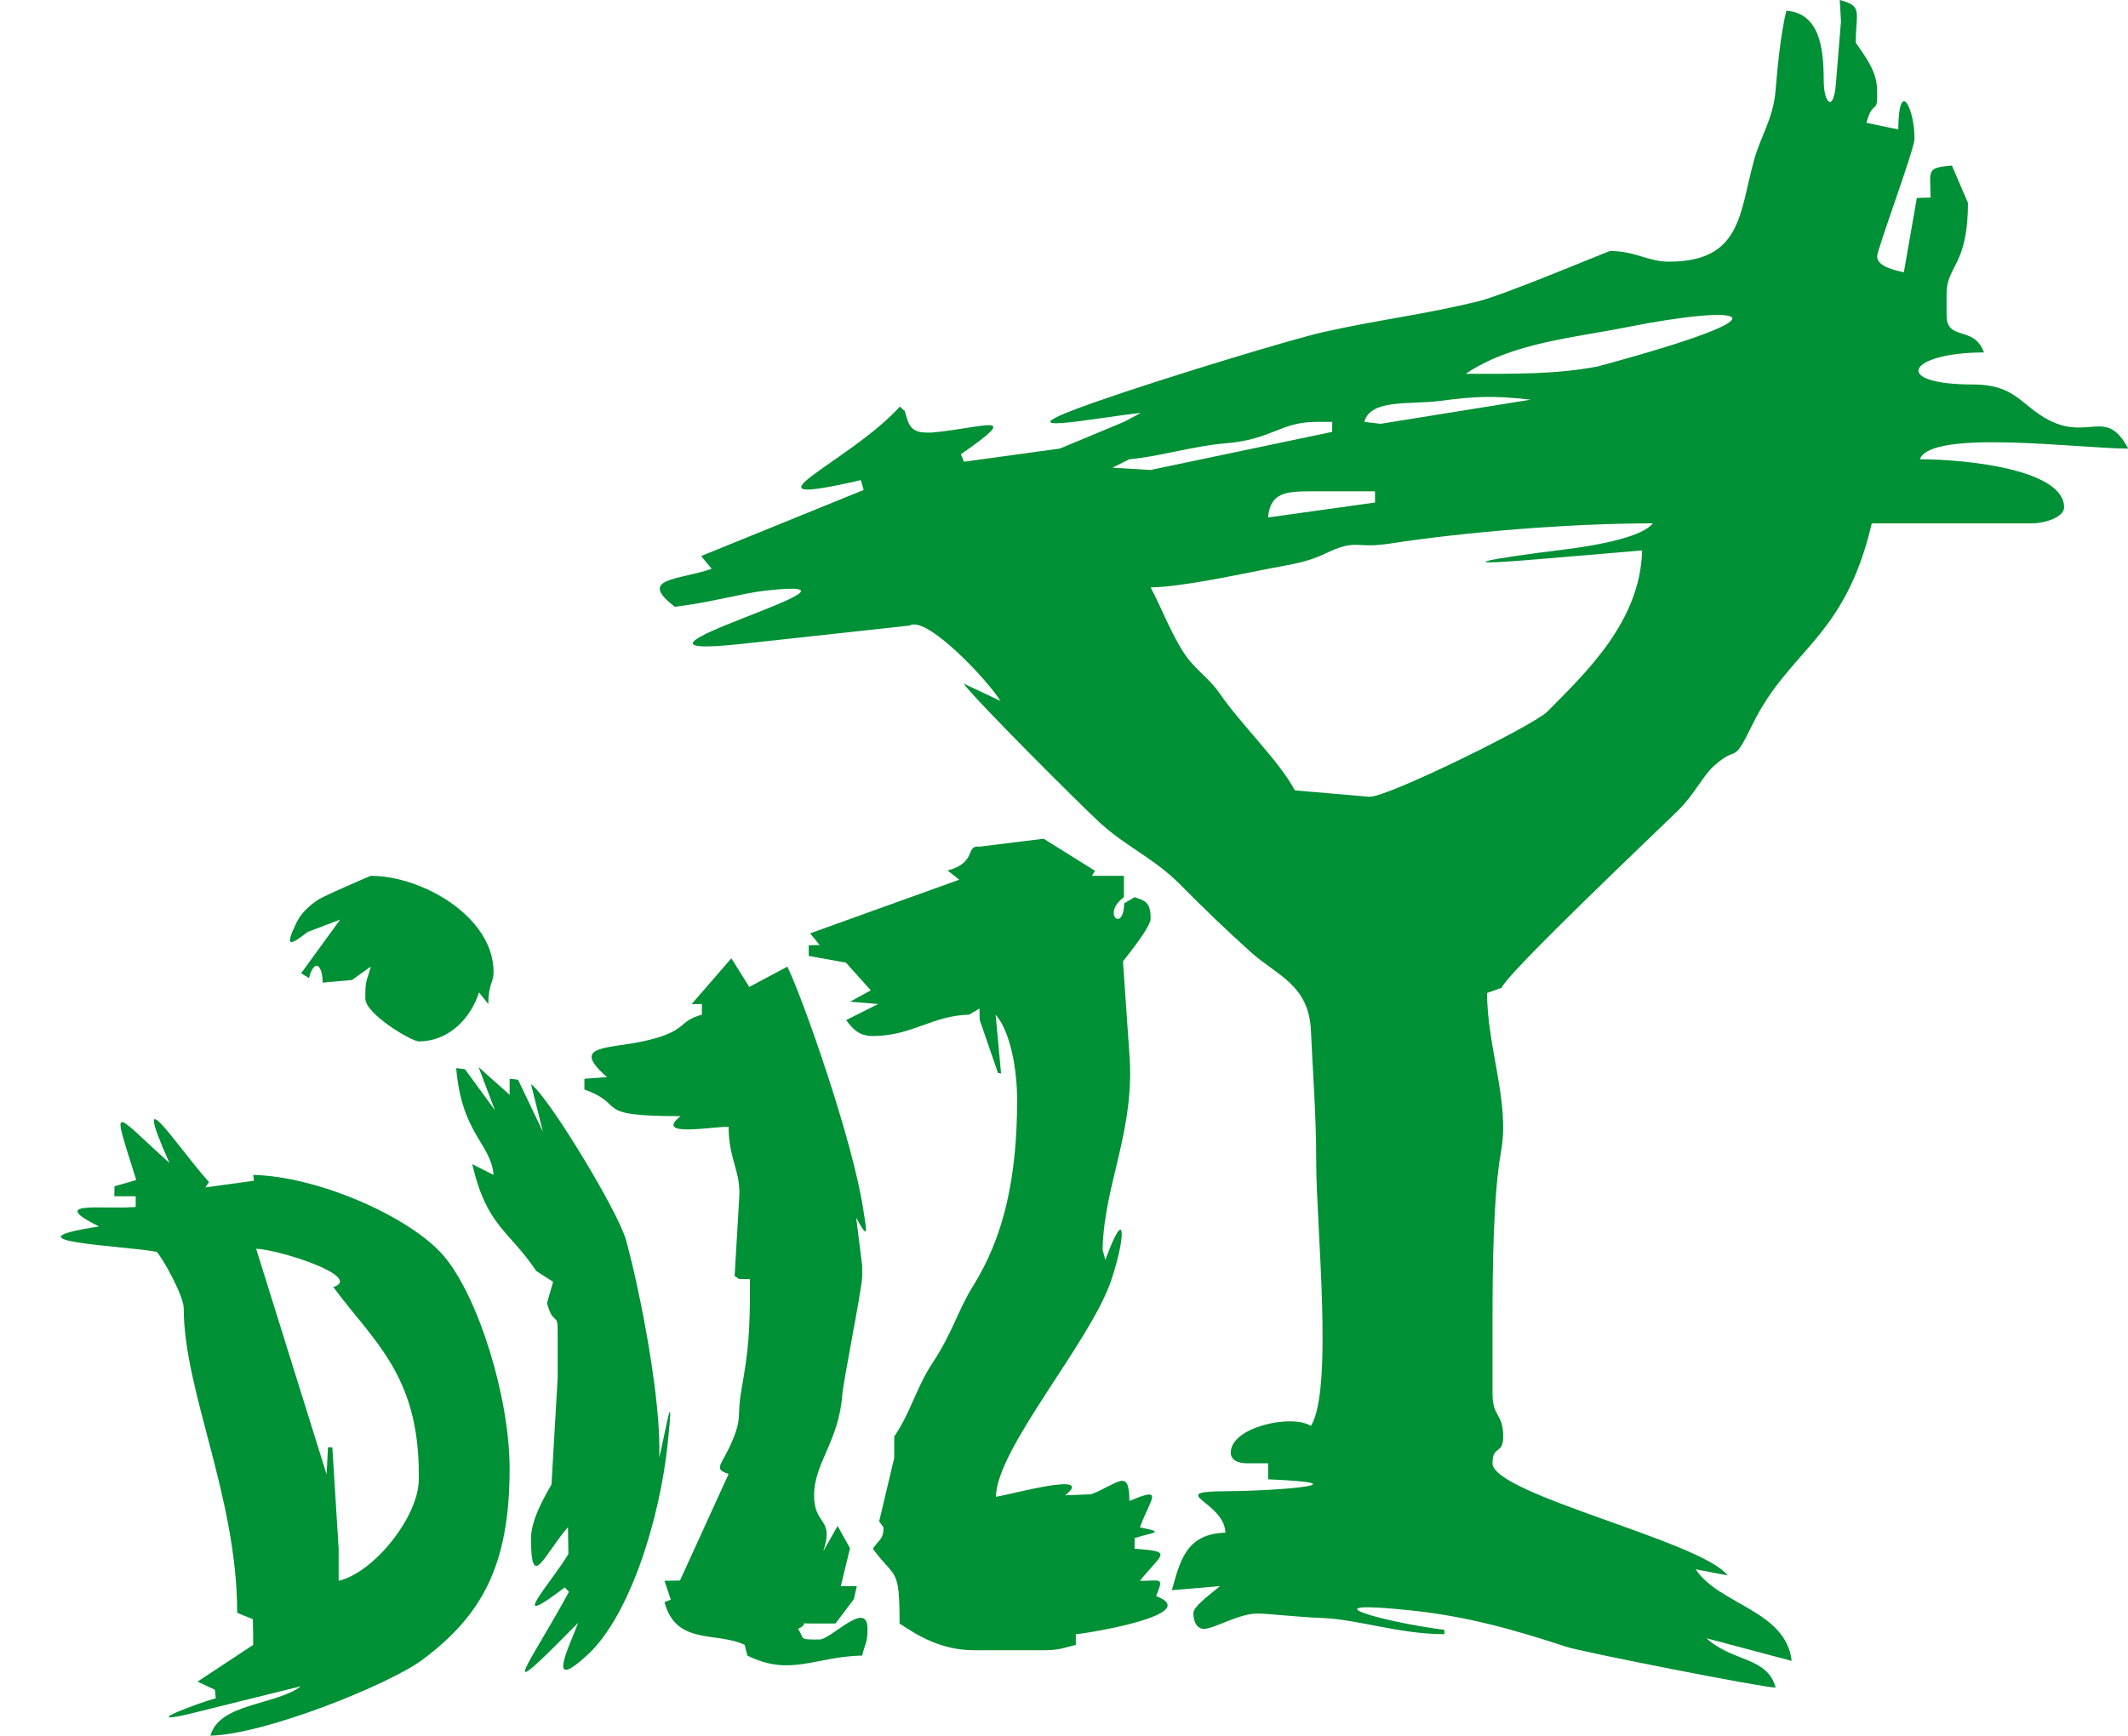
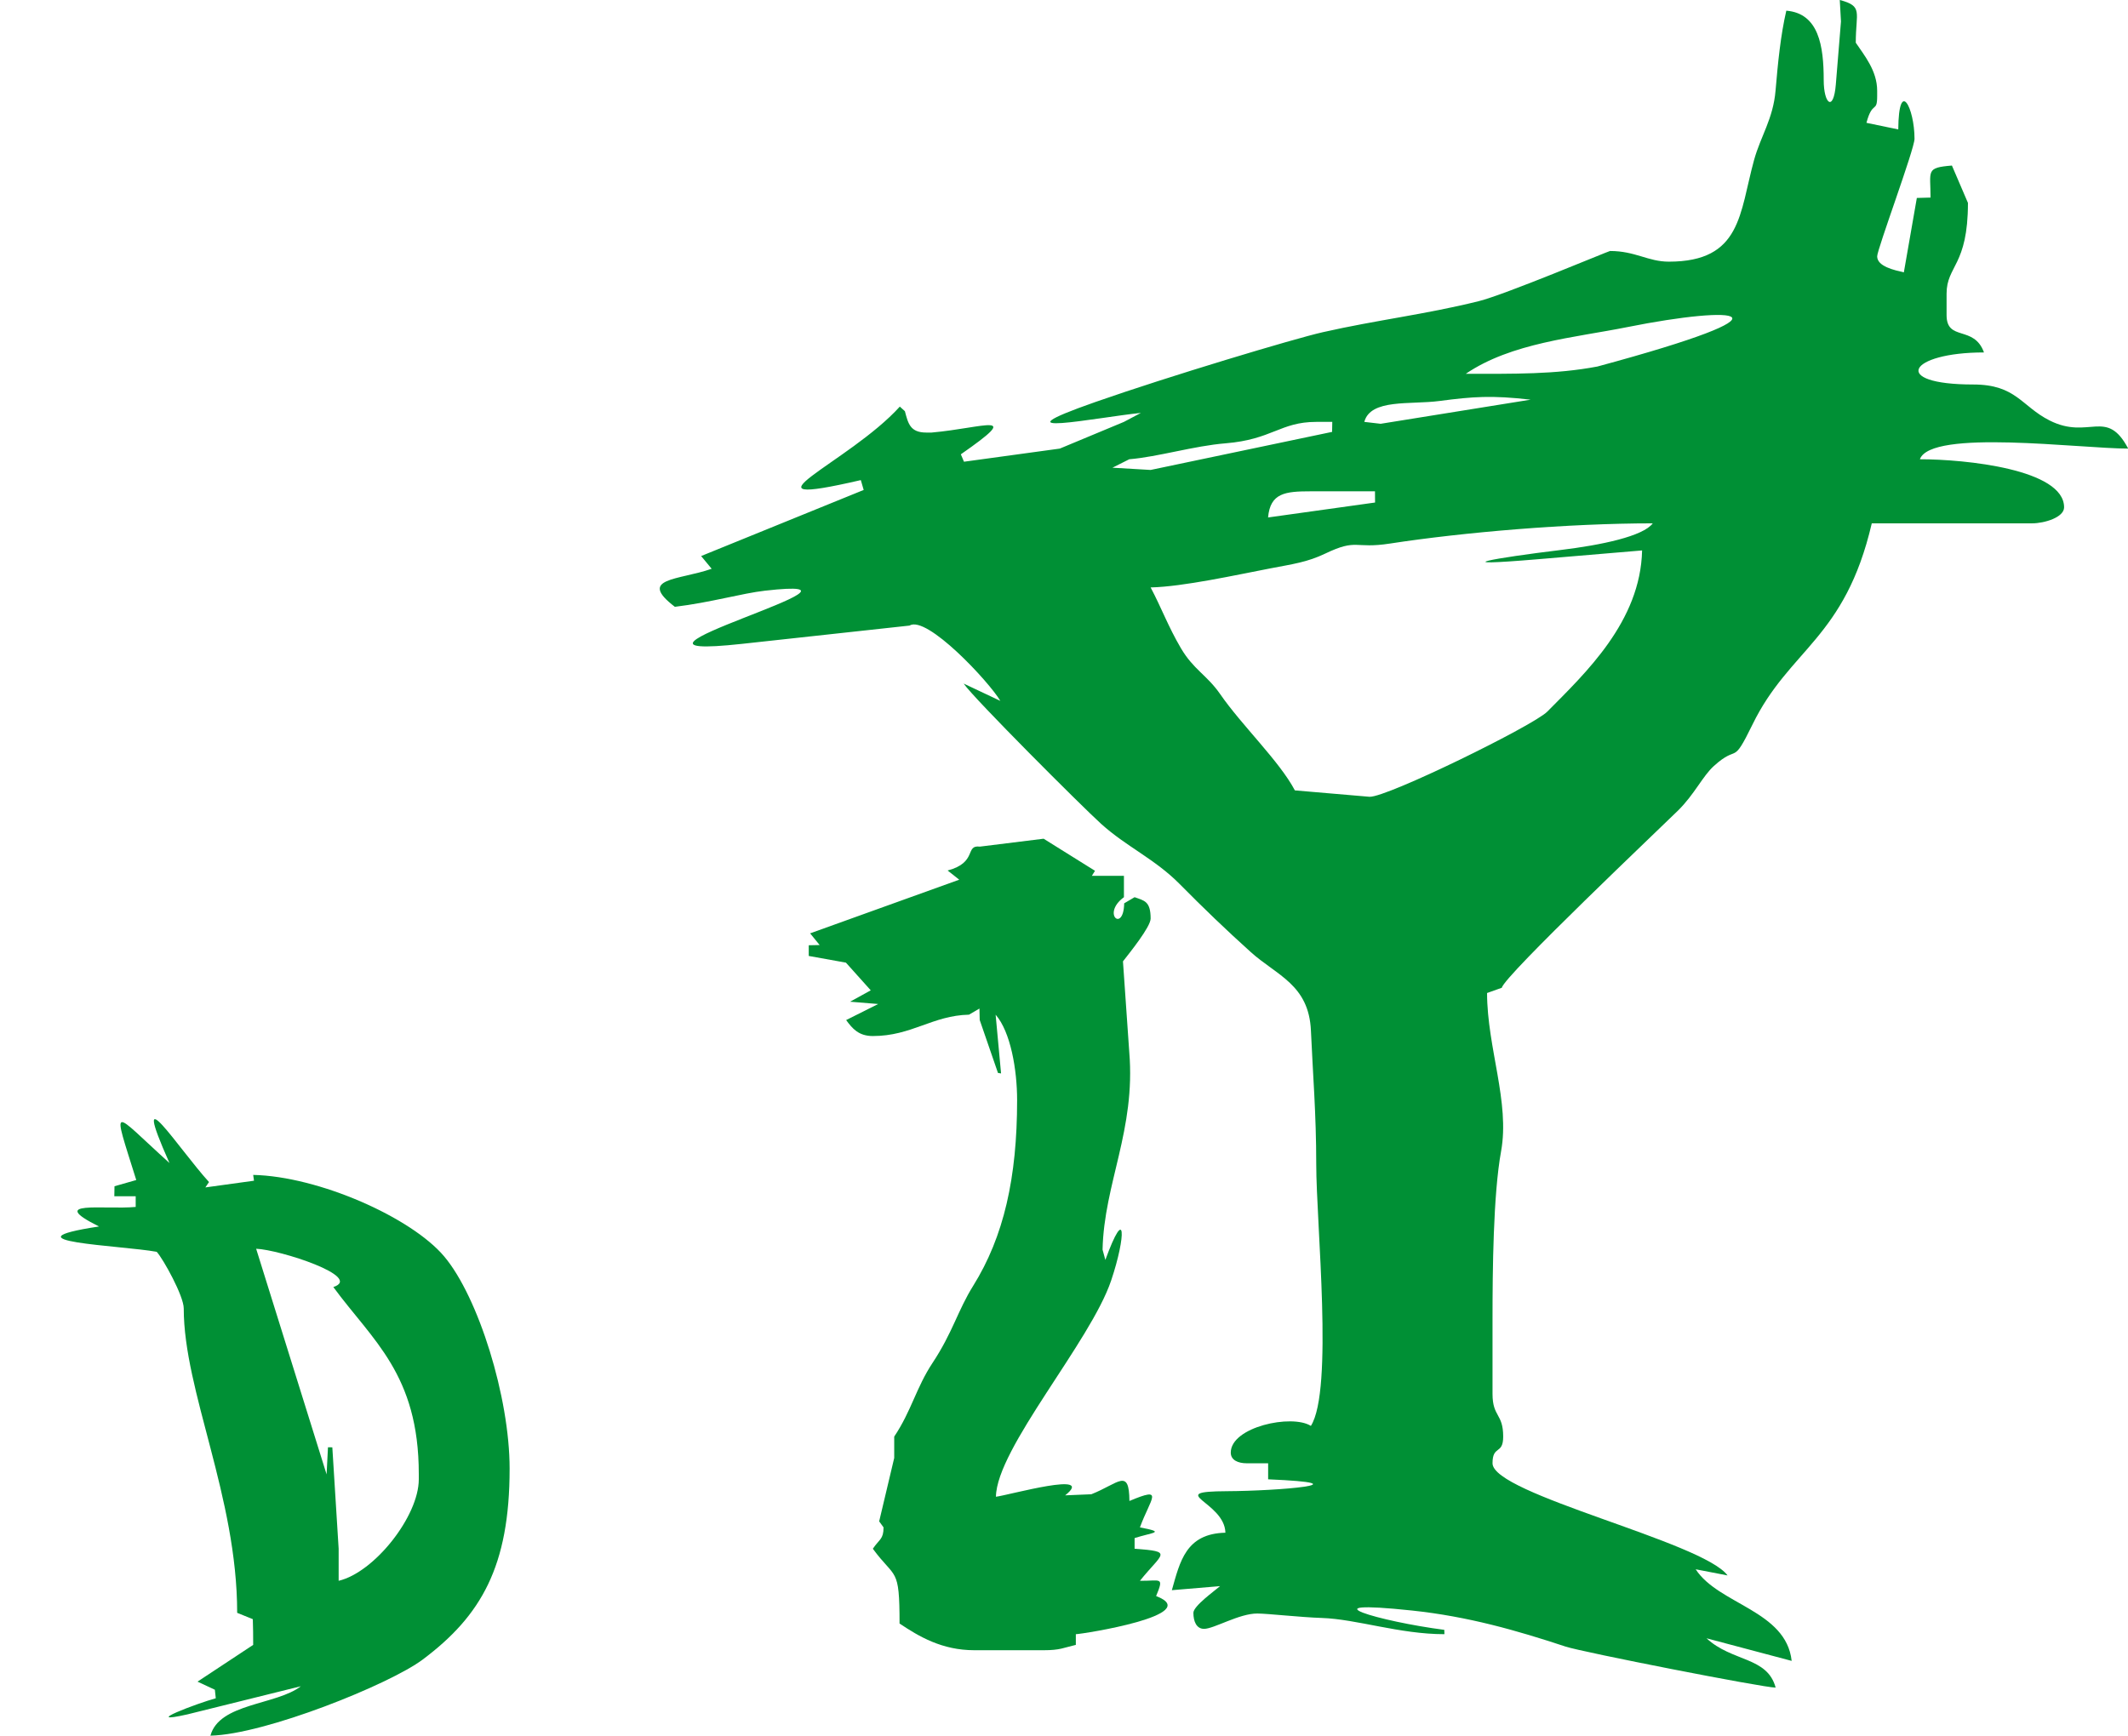
<svg xmlns="http://www.w3.org/2000/svg" width="336.5pt" height="274.6pt" viewBox="0 0 336.5 274.6" version="1.1">
  <defs>
    <clipPath id="clip1">
      <path d="M 104 0 L 336.5 0 L 336.5 267 L 104 267 Z M 104 0 " />
    </clipPath>
    <clipPath id="clip2">
      <path d="M 9 177 L 81 177 L 81 274.602 L 9 274.602 Z M 9 177 " />
    </clipPath>
  </defs>
  <g id="surface1">
    <g clip-path="url(#clip1)" clip-rule="nonzero">
      <path style=" stroke:none;fill-rule:evenodd;fill:rgb(0%,56.444%,20.776%);fill-opacity:1;" d="M 243.188 88.453 L 259.664 87.062 C 259.414 98.293 250.723 106.445 244.672 112.559 C 242.504 114.758 219.328 126.137 216.566 126.027 L 204.758 125.016 C 202.297 120.367 196.391 114.77 192.949 109.793 C 190.855 106.766 188.727 105.922 186.723 102.5 C 184.715 99.074 183.688 96.203 181.949 92.914 C 187.086 92.801 195.496 90.934 200.895 89.898 C 204.449 89.215 206.715 88.922 209.547 87.566 C 214.672 85.113 214.098 86.855 219.781 85.977 C 231.465 84.176 248.051 82.777 261.352 82.777 C 259.812 84.824 253.277 86.207 246.699 87.004 C 236.426 88.25 227.988 89.734 243.188 88.453 Z M 311.191 32.094 L 308.656 26.184 C 304.465 26.531 305.277 26.977 305.277 31.25 L 303.109 31.309 L 301.055 43.078 C 299.57 42.73 296.836 42.156 296.836 40.543 C 296.836 39.426 302.742 23.582 302.742 21.957 C 302.742 17.027 300.242 12.246 300.172 20.473 L 295.141 19.426 C 296.098 15.84 296.836 17.945 296.836 15.203 L 296.836 14.355 C 296.836 11.164 294.77 8.723 293.453 6.754 C 293.453 1.875 294.656 0.996 290.922 -0.004 L 291.113 3.395 L 290.297 13.379 C 289.934 17.754 288.383 16.457 288.383 12.668 C 288.383 7.293 287.617 2.113 282.469 1.688 C 281.57 5.547 281.137 9.949 280.766 14.34 C 280.387 18.805 278.422 21.512 277.371 25.305 C 275.047 33.719 275.414 41.387 263.887 41.387 C 260.598 41.387 258.598 39.699 254.594 39.699 C 254.391 39.699 237.949 46.617 233.816 47.641 C 225.34 49.742 217.773 50.598 209.16 52.547 C 204.566 53.59 184.754 59.539 173.211 63.586 C 156.504 69.438 173.488 66.016 180.41 65.309 L 177.727 66.73 L 167.59 70.953 L 152.434 73.031 L 151.938 71.859 C 161.91 64.918 155.719 67.668 147.316 68.418 L 146.469 68.418 C 143.902 68.418 143.602 66.953 143.09 65.039 L 142.289 64.312 C 134.234 73.223 115.359 80.734 136.121 75.938 L 136.574 77.496 L 110.871 87.949 L 112.535 89.965 C 107.277 91.797 100.723 91.391 106.715 95.98 C 112.398 95.293 117.32 93.844 120.965 93.43 C 143.398 90.879 90.496 104.77 117.367 101.836 L 143.816 98.949 C 146.547 97.254 156.434 107.875 158.184 110.859 L 152.383 108.121 C 153.895 110.375 171.051 127.531 174.121 130.309 C 178.133 133.934 182.633 135.871 186.551 139.84 C 190.324 143.66 193.84 147.035 197.773 150.582 C 201.902 154.301 206.977 155.734 207.297 163.023 C 207.59 169.738 208.137 176.18 208.137 184.145 C 208.137 193.57 210.879 219.883 207.289 225.535 C 204.277 223.625 194.621 225.688 194.621 229.762 C 194.621 230.945 195.77 231.449 197.152 231.449 L 200.531 231.449 L 200.531 233.984 C 216.199 234.645 202.234 235.82 194.016 235.863 C 183.98 235.918 193.664 237.484 193.773 242.43 C 187.52 242.57 186.594 246.977 185.305 251.52 L 192.93 250.879 C 192.086 251.613 188.711 254.016 188.711 255.102 C 188.711 256.484 189.215 257.637 190.395 257.637 C 191.961 257.637 195.973 255.188 198.836 255.211 C 200.574 255.227 205.59 255.801 209.012 255.914 C 214.52 256.094 221.312 258.48 228.406 258.48 L 228.387 257.793 C 218.16 256.477 206.012 252.902 223.32 254.742 C 232.156 255.684 239.824 257.883 247.566 260.441 C 250.191 261.312 278.801 266.93 280.781 266.93 C 279.469 262.016 273.883 262.875 269.855 259.129 L 283.316 262.703 C 282.441 254.727 271.754 253.785 268.137 248.215 L 273.18 249.188 C 269.27 243.852 236.012 236.336 236.012 231.449 C 236.012 228.516 237.699 230.16 237.699 227.227 C 237.699 223.535 236.012 224.16 236.012 220.469 L 236.012 208.641 C 236.012 200.988 236.121 188.938 237.363 182.117 C 238.781 174.344 235.172 165.773 235.148 157.066 L 237.484 156.234 C 237.816 154.387 262.938 130.59 265.367 128.184 C 267.973 125.602 269.234 122.766 271.012 121.16 C 274.988 117.559 273.816 121.371 277.121 114.598 C 282.965 102.605 291.723 101.07 295.984 82.777 L 321.328 82.777 C 323.281 82.777 326.395 81.836 326.395 80.246 C 326.395 74.219 310.766 72.641 303.59 72.641 C 305.34 67.82 328.883 70.953 336.531 70.953 C 333.086 64.434 330.34 69.656 324.09 66.5 C 319.641 64.25 318.805 60.816 312.035 60.816 C 298.797 60.816 301.805 55.746 313.727 55.746 C 312.141 51.375 307.812 54.062 307.812 49.836 L 307.812 46.457 C 307.812 41.996 311.191 42.074 311.191 32.094 Z M 181.949 74.332 L 175.91 73.977 L 178.57 72.641 C 183.129 72.262 188.809 70.523 193.785 70.121 C 201.148 69.527 202.453 66.73 208.137 66.73 L 210.672 66.73 L 210.645 68.312 Z M 200.52 81.848 C 200.863 77.957 203.246 77.711 207.289 77.711 L 217.426 77.711 L 217.438 79.484 Z M 218.32 67.031 L 215.738 66.73 C 216.723 63.039 223.023 64.031 227.637 63.422 C 232.91 62.73 235.848 62.504 242.039 63.215 Z M 231.785 59.125 C 238.988 54.219 248.977 53.41 257.344 51.734 C 274.754 48.246 285.566 49.062 252.598 57.973 C 245.926 59.238 239.336 59.125 231.785 59.125 Z M 231.785 59.125 " />
    </g>
-     <path style=" stroke:none;fill-rule:evenodd;fill:rgb(0%,56.444%,20.776%);fill-opacity:1;" d="M 48.664 147.402 L 53.785 145.457 L 47.613 153.945 L 48.863 154.707 C 49.664 151.57 51.016 152.535 51.016 155.426 L 55.664 155.004 L 58.621 152.891 C 58.18 154.785 57.773 154.832 57.773 157.113 L 57.773 157.957 C 57.773 160.367 65.039 164.715 66.223 164.715 C 71.031 164.715 74.484 160.973 75.746 156.969 L 77.207 158.805 C 77.281 155.305 78.047 155.582 78.047 153.734 C 78.047 145.035 66.809 138.531 58.621 138.531 C 58.555 138.531 51.332 141.664 50.473 142.211 C 48.855 143.246 47.609 144.41 46.836 146.031 C 44.941 149.961 45.91 149.539 48.664 147.402 Z M 48.664 147.402 " />
-     <path style=" stroke:none;fill-rule:evenodd;fill:rgb(0%,56.444%,20.776%);fill-opacity:1;" d="M 84.805 201.039 L 87.461 202.746 L 86.496 206.109 C 87.457 209.695 88.184 207.586 88.184 210.332 L 88.184 217.934 L 87.207 234.82 C 86.156 236.598 83.965 240.438 83.965 243.277 C 83.965 251.828 85.953 246.035 89.812 241.543 L 89.879 245.809 C 86.879 250.719 79.926 258.199 89.305 251.086 L 89.973 251.777 C 83.445 263.781 77.68 270.668 91.426 256.668 C 90.051 260.387 86.152 268.008 92.957 261.699 C 99.547 255.59 104.363 240.359 105.605 228.145 C 106.672 217.727 105.203 226.68 104.234 230.605 C 104.629 221.855 101.34 204.73 98.996 196.145 C 97.797 191.738 86.832 173.574 83.965 171.473 L 85.855 179.02 L 81.914 170.77 L 80.586 170.629 L 80.586 173.164 L 75.672 168.777 L 78.262 175.602 L 73.527 169.117 L 72.137 168.941 C 73.004 179.363 77.637 180.871 78.047 185.836 L 74.676 184.137 C 76.977 194.047 80.477 194.574 84.805 201.039 Z M 84.805 201.039 " />
-     <path style=" stroke:none;fill-rule:evenodd;fill:rgb(0%,56.444%,20.776%);fill-opacity:1;" d="M 128.73 236.52 C 128.73 231.426 132.645 227.984 133.195 220.59 C 133.355 218.422 136.336 203.691 136.336 201.883 L 136.336 200.195 L 135.387 192.609 C 137.473 196.453 137.02 194.66 136.516 191.34 C 134.859 180.426 127.113 158.324 124.508 152.891 L 118.484 156.102 L 115.648 151.578 L 109.344 158.84 L 110.992 158.805 L 110.992 160.492 C 107.137 161.523 108.84 163.008 102.379 164.551 C 96.332 166 89.934 165.094 95.988 170.367 L 92.41 170.629 L 92.41 172.32 C 99.32 174.82 93.332 176.543 107.613 176.543 C 103.316 179.953 112.629 178.168 115.215 178.23 C 115.215 183.266 117.113 185.238 116.906 189.215 L 116.164 201.844 L 116.906 202.309 L 118.594 202.309 C 118.594 210.793 118.406 213.172 117.227 219.945 C 116.48 224.207 117.402 224.039 115.824 227.836 C 114.156 231.84 112.641 232.285 115.215 233.141 L 107.527 249.988 L 105.078 250.035 L 106.066 253.016 L 105.078 253.414 C 106.922 260.312 113.273 258.023 117.754 260.172 L 118.172 261.859 C 125.004 265.25 128.82 262.027 136.336 261.859 C 136.773 259.965 137.18 259.918 137.18 257.637 C 137.18 252.891 131.422 259.324 129.574 259.324 L 128.73 259.324 C 126.316 259.324 127.188 259.059 126.195 257.637 C 128.422 256.531 125.504 256.793 128.73 256.793 L 132.109 256.793 L 135.02 252.941 L 135.488 250.879 L 132.953 250.879 L 134.414 244.895 L 132.453 241.359 L 130.184 245.359 C 131.973 239.969 128.73 241.418 128.73 236.52 Z M 128.73 236.52 " />
    <path style=" stroke:none;fill-rule:evenodd;fill:rgb(0%,56.444%,20.776%);fill-opacity:1;" d="M 153.227 160.492 L 154.879 159.523 L 154.922 161.336 L 157.809 169.707 L 158.297 169.785 L 157.438 160.496 C 159.801 163.195 160.836 169.188 160.836 174.008 C 160.836 186.262 158.742 195.594 153.883 203.387 C 151.449 207.289 150.641 210.77 147.473 215.555 C 144.867 219.488 144.129 223.16 141.402 227.227 L 141.402 230.605 L 139.023 240.633 L 139.715 241.586 C 139.715 243.48 139.047 243.441 138.023 244.965 C 141.609 249.863 142.246 247.699 142.246 256.793 C 145.316 258.848 148.949 261.016 154.074 261.016 L 165.055 261.016 C 167.629 261.016 168.145 260.633 170.121 260.172 L 170.121 258.48 C 171.23 258.457 190.523 255.406 182.816 252.449 C 184.137 249.277 183.477 250.09 180.258 250.035 C 183.801 245.609 185.637 245.422 179.414 244.965 L 179.414 243.277 C 182.352 242.336 184.445 242.398 180.258 241.586 C 181.961 236.93 184.227 235.039 178.594 237.41 C 178.555 232.098 176.879 234.648 172.57 236.348 L 168.434 236.52 C 173.402 232.574 159.617 236.465 157.488 236.742 C 157.586 229.102 172.445 212.227 175.711 202.527 C 178.09 195.445 178.055 190.32 174.789 199.281 L 174.348 197.66 C 174.578 187.203 179.598 178.742 178.57 166.406 L 177.574 152.059 C 178.613 150.723 181.949 146.609 181.949 145.289 C 181.949 142.523 180.93 142.457 179.414 141.91 L 177.766 142.879 C 177.684 147.598 174.117 144.555 177.727 141.91 L 177.727 138.531 L 172.656 138.531 L 173.152 137.734 L 165.027 132.66 L 154.945 133.91 C 152.523 133.617 154.629 136.41 149.848 137.688 L 151.684 139.141 L 128.105 147.629 L 129.613 149.477 L 127.887 149.512 L 127.887 151.203 L 133.766 152.262 L 137.691 156.641 L 134.422 158.441 L 138.867 158.805 L 133.801 161.344 C 134.773 162.668 135.758 163.871 138.023 163.871 C 144.152 163.871 147.449 160.621 153.227 160.492 Z M 153.227 160.492 " />
    <g clip-path="url(#clip2)" clip-rule="nonzero">
      <path style=" stroke:none;fill-rule:evenodd;fill:rgb(0%,56.444%,20.776%);fill-opacity:1;" d="M 51.645 233.207 L 40.504 197.516 C 44.238 197.66 57.547 201.969 52.711 203.574 C 58.879 211.992 66.223 217.363 66.223 233.141 L 66.223 233.984 C 66.223 239.84 59.176 248.723 53.551 250.035 L 53.551 244.965 L 52.551 228.926 L 51.863 228.914 Z M 26.797 183.953 C 17.59 175.645 17.637 174.137 21.547 186.645 L 18.105 187.629 L 18.078 189.215 L 21.457 189.215 L 21.457 190.902 C 16.422 191.363 7.25 189.797 15.656 193.992 C 0.004 196.387 19.145 196.977 24.781 198 C 25.812 199.129 29.055 204.984 29.055 206.953 C 29.055 220.055 37.504 236.695 37.504 255.102 L 39.977 256.105 C 40.027 257.465 40.035 258.809 40.035 260.172 L 31.234 265.984 L 33.977 267.266 L 34.121 268.617 C 31.293 269.379 21.969 272.891 29.641 271.164 L 47.57 266.715 C 43.719 269.711 34.656 269.363 33.277 274.531 C 41.914 274.34 61.609 266.418 66.848 262.488 C 76.082 255.562 80.586 247.766 80.586 232.293 C 80.586 221.004 75.645 205.137 70.23 198.719 C 65.035 192.559 50.395 186.066 40.035 185.836 L 40.164 186.754 L 32.473 187.816 L 33.051 186.965 C 28.332 181.805 20.23 169.188 26.797 183.953 Z M 26.797 183.953 " />
    </g>
  </g>
</svg>